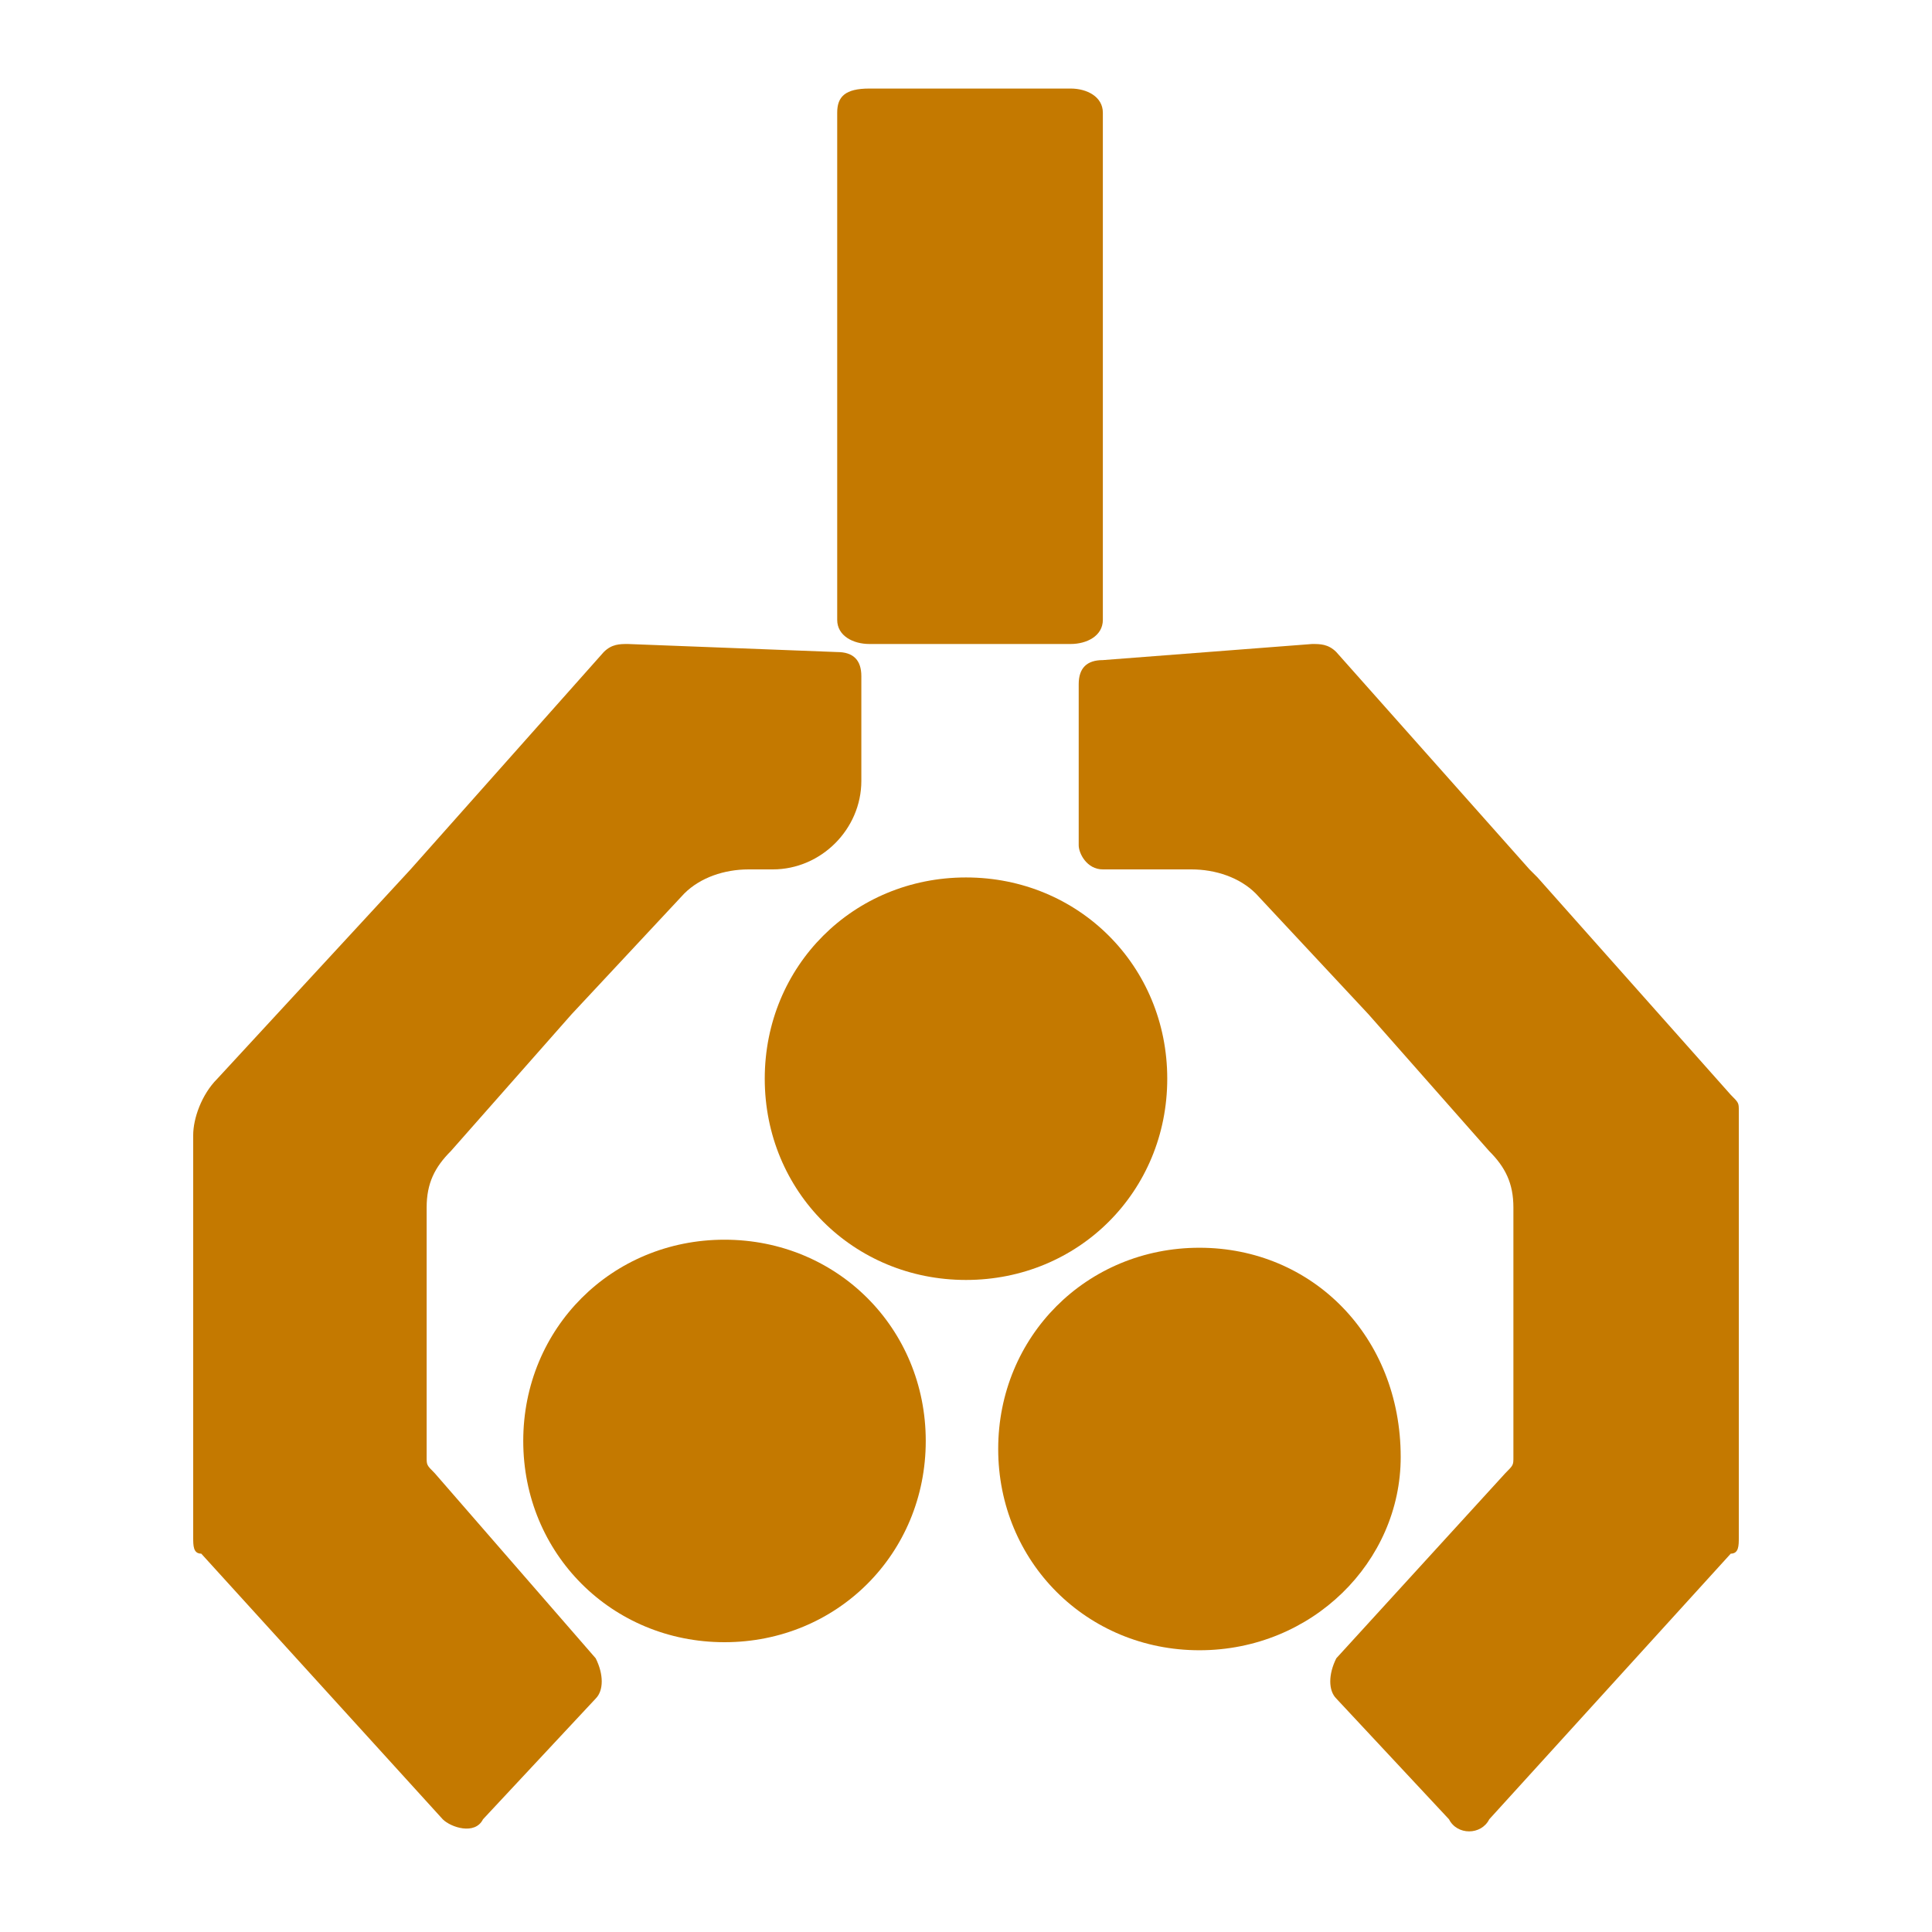
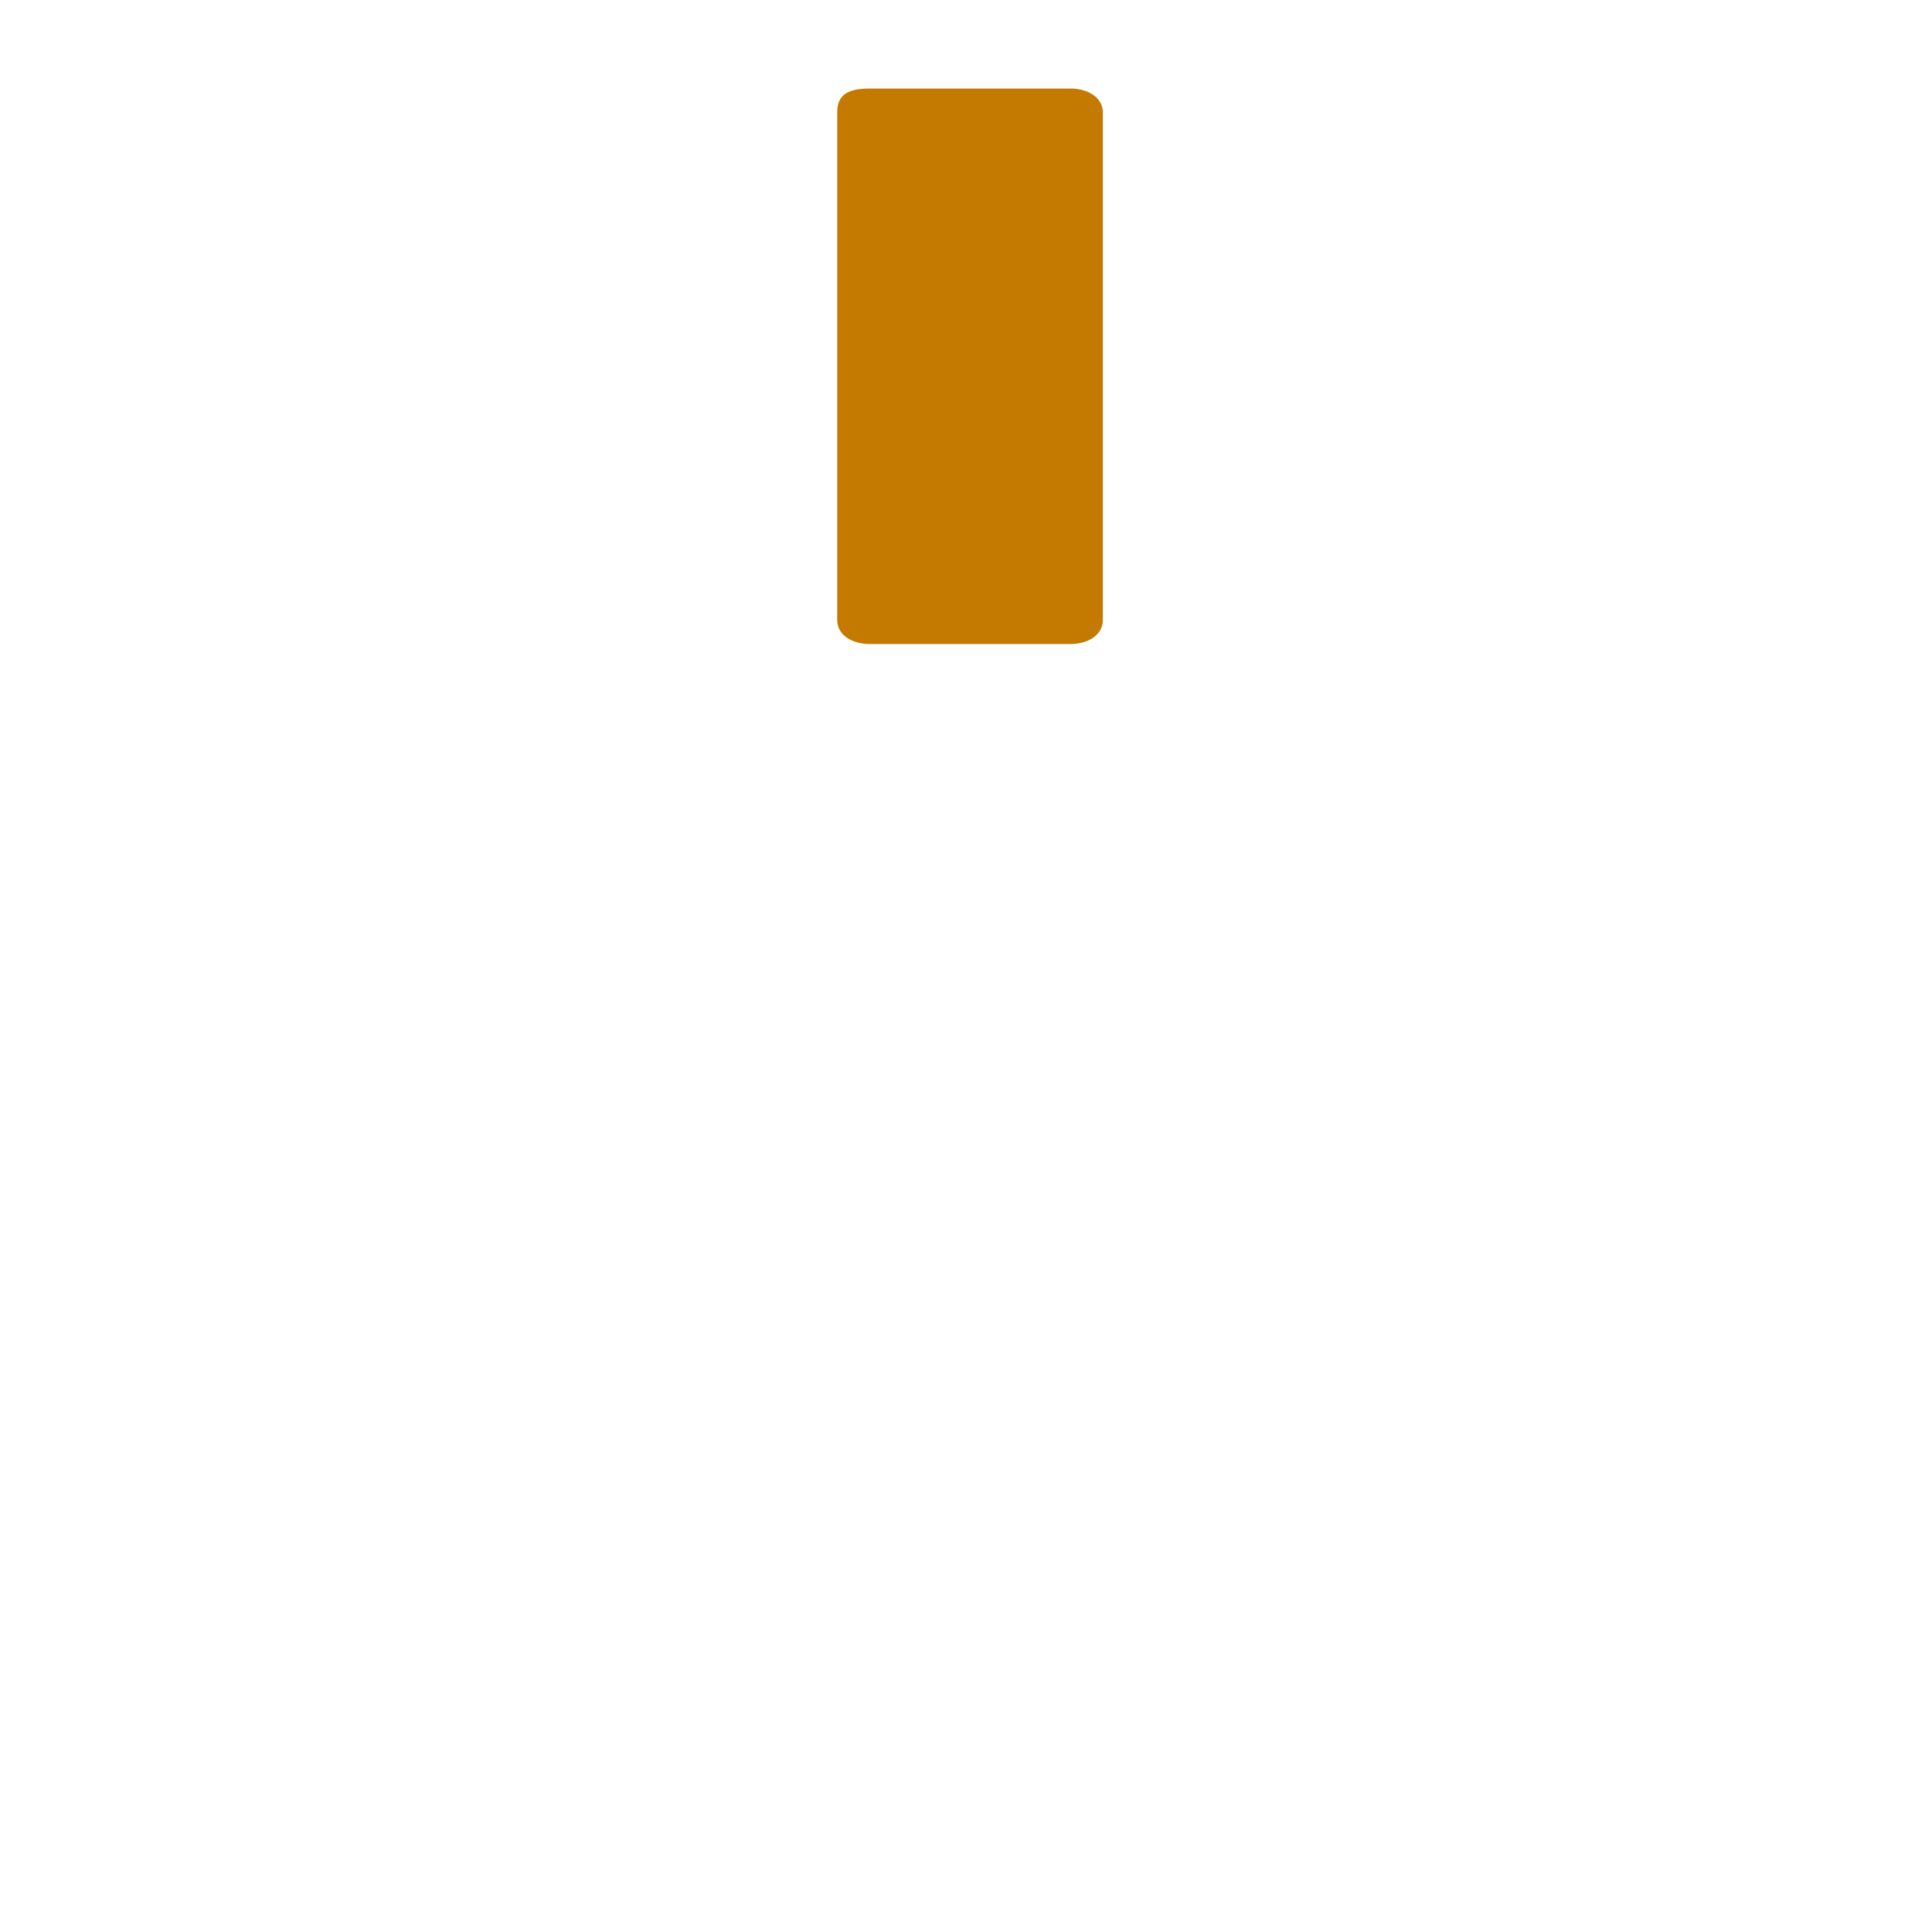
<svg xmlns="http://www.w3.org/2000/svg" version="1.1" id="Lager_1" x="0px" y="0px" viewBox="0 0 24 24" style="enable-background:new 0 0 24 24;" xml:space="preserve">
  <style type="text/css">
	.st0{fill:#C47900;}
</style>
-   <path class="st0" d="M12,10.9c-1.4,0-2.5,1.1-2.5,2.5s1.1,2.5,2.5,2.5s2.5-1.1,2.5-2.5l0,0C14.5,12,13.4,10.9,12,10.9z" />
-   <path class="st0" d="M9,15.4c-1.4,0-2.5,1.1-2.5,2.5s1.1,2.5,2.5,2.5s2.5-1.1,2.5-2.5l0,0C11.5,16.5,10.4,15.4,9,15.4L9,15.4z" />
-   <path class="st0" d="M14.9,15.5c-1.4,0-2.5,1.1-2.5,2.5s1.1,2.5,2.5,2.5s2.5-1.1,2.5-2.4C17.4,16.6,16.3,15.5,14.9,15.5L14.9,15.5z" />
-   <path class="st0" d="M7.8,8C7.7,8,7.6,8,7.5,8.1l-2.4,2.7l-2.4,2.6c-0.2,0.2-0.3,0.5-0.3,0.7v2.7v2.3c0,0.1,0,0.2,0.1,0.2l3,3.3  c0.1,0.1,0.4,0.2,0.5,0l1.4-1.5c0.1-0.1,0.1-0.3,0-0.5l-2-2.3c-0.1-0.1-0.1-0.1-0.1-0.2V15c0-0.3,0.1-0.5,0.3-0.7l1.5-1.7l1.4-1.5  c0.2-0.2,0.5-0.3,0.8-0.3h0.3c0.6,0,1.1-0.5,1.1-1.1V8.4c0-0.2-0.1-0.3-0.3-0.3L7.8,8z" />
-   <path class="st0" d="M16.3,8c0.1,0,0.2,0,0.3,0.1l2.4,2.7l0.1,0.1l2.4,2.7c0.1,0.1,0.1,0.1,0.1,0.2v3v2.3c0,0.1,0,0.2-0.1,0.2  l-3,3.3c-0.1,0.2-0.4,0.2-0.5,0l-1.4-1.5c-0.1-0.1-0.1-0.3,0-0.5l2.1-2.3c0.1-0.1,0.1-0.1,0.1-0.2V15c0-0.3-0.1-0.5-0.3-0.7L17,12.6  l-1.4-1.5c-0.2-0.2-0.5-0.3-0.8-0.3h-1.1c-0.2,0-0.3-0.2-0.3-0.3v-2c0-0.2,0.1-0.3,0.3-0.3L16.3,8z" />
  <path class="st0" d="M10.8,1.1h2.5c0.2,0,0.4,0.1,0.4,0.3v6.3c0,0.2-0.2,0.3-0.4,0.3h-2.5c-0.2,0-0.4-0.1-0.4-0.3V1.4  C10.4,1.2,10.5,1.1,10.8,1.1z" />
</svg>